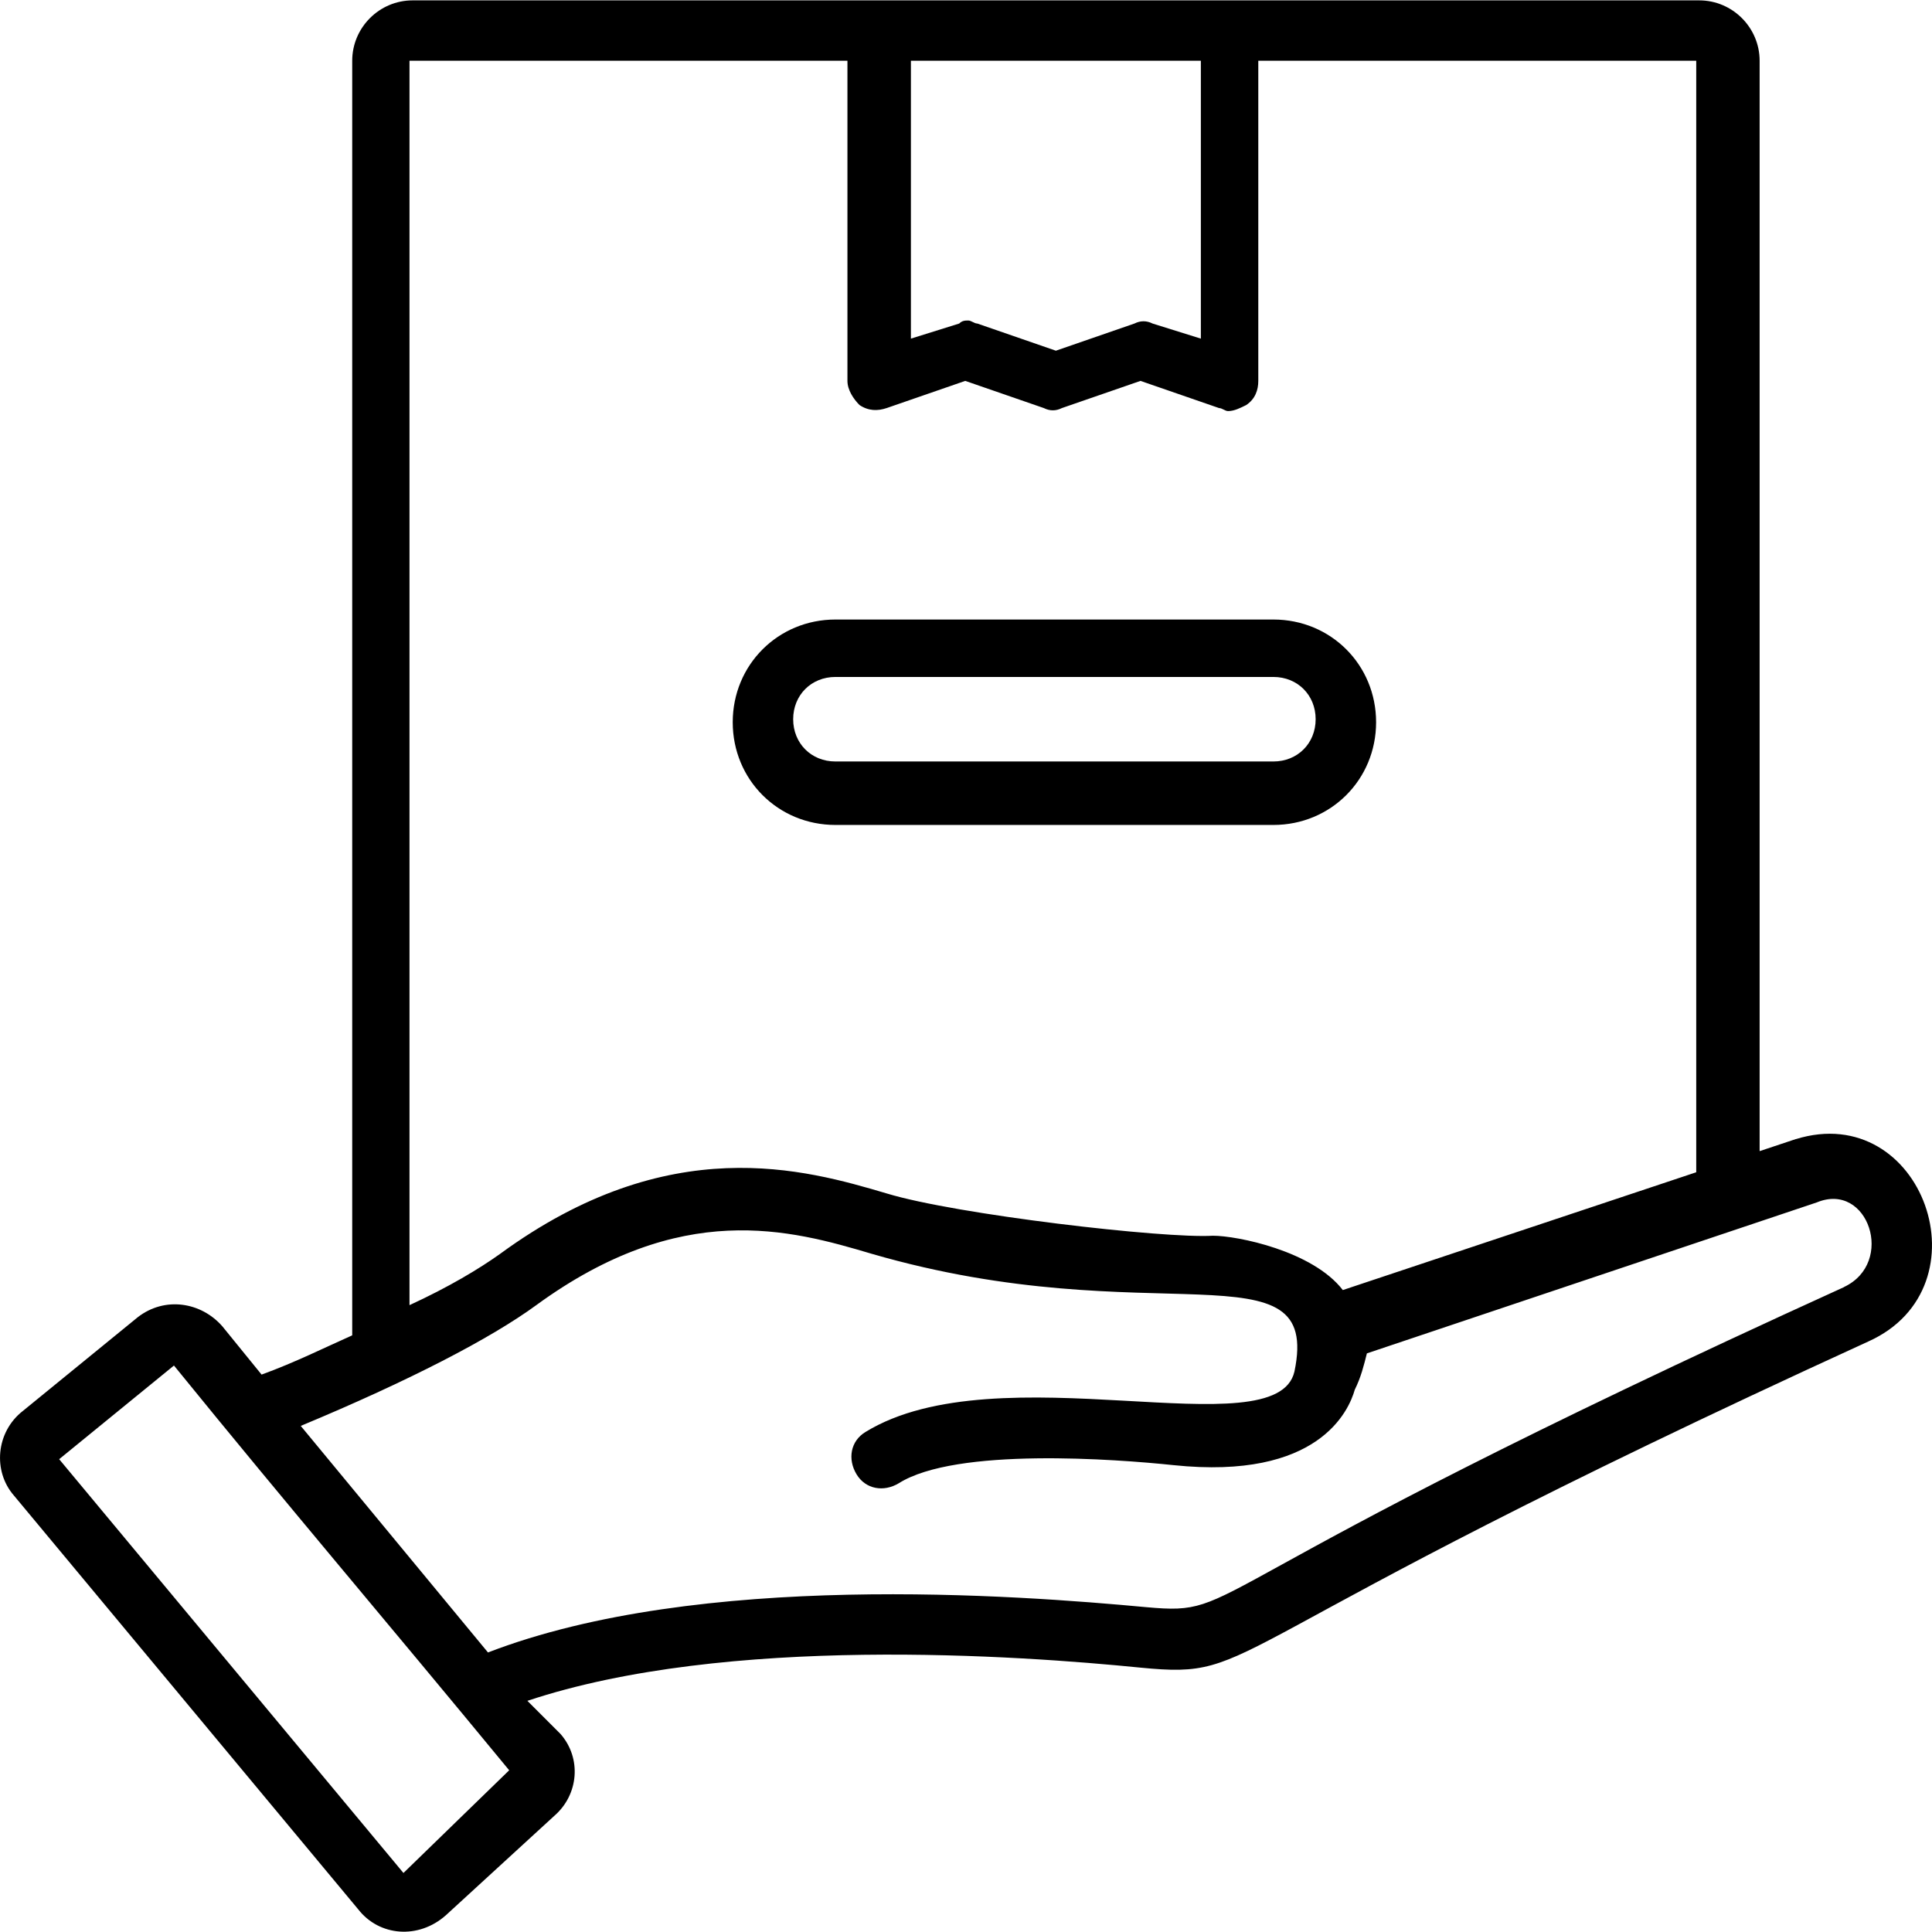
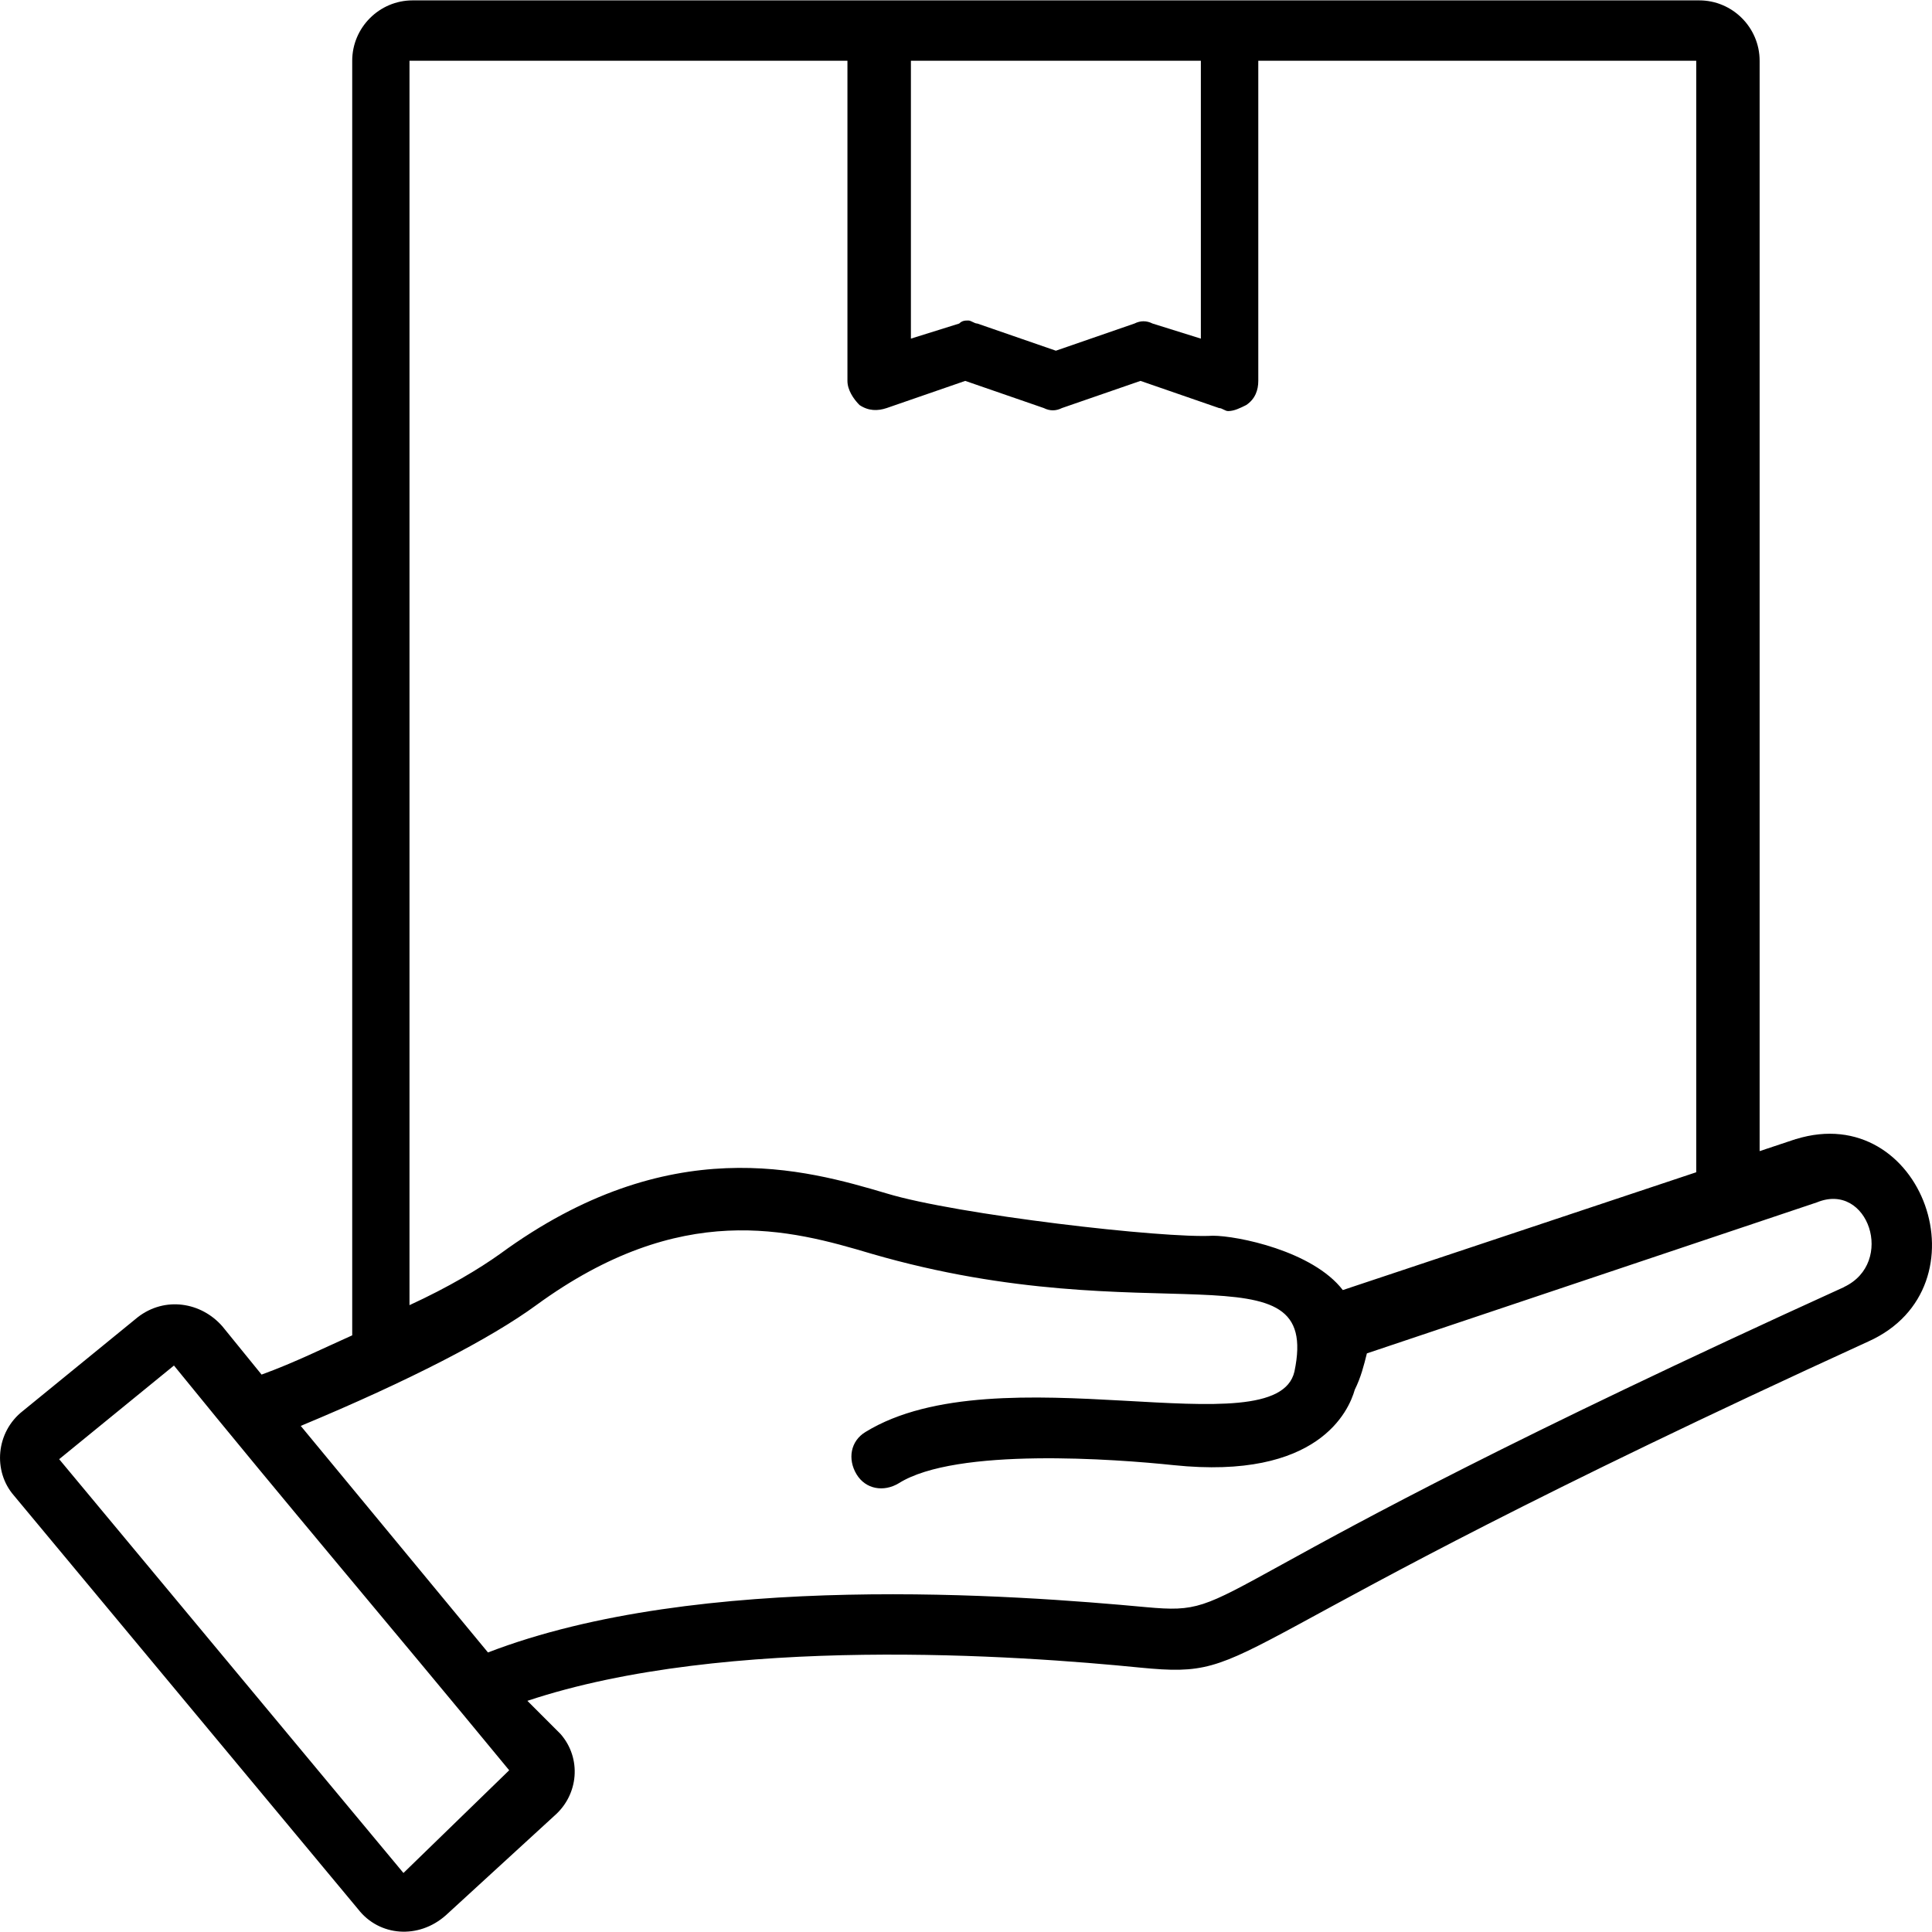
<svg xmlns="http://www.w3.org/2000/svg" id="Layer_1" data-name="Layer 1" viewBox="0 0 256 256">
  <defs>
    <style>
      .cls-1 {
        stroke-width: 0px;
      }
    </style>
  </defs>
  <path class="cls-1" d="m237.96,150.93l-4.8,1.6V8.05c0-4.4-3.6-8-8-8H54.67c-4.4,0-8,3.6-8,8v168.89c-3.6,1.6-7.6,3.6-12.01,5.2l-5.2-6.4c-2.8-3.2-7.6-4-11.21-1.2l-15.21,12.41c-3.6,2.8-4,8-1.2,11.21l45.62,54.83c2.8,3.6,8,4,11.61.8l14.41-13.21c3.2-2.8,3.6-7.6.8-10.81l-4.4-4.4c26.41-8.8,65.23-6,81.24-4.4,16.41,1.6,7.2-2.4,96.45-43.22,16.01-7.2,7.2-32.02-9.61-26.81ZM120.7,8.05h38.42v36.82l-6.4-2c-.8-.4-1.6-.4-2.4,0l-10.41,3.6-10.41-3.6c-.4,0-.8-.4-1.2-.4s-.8,0-1.2.4l-6.4,2V8.05Zm-66.44,0h58.03v42.42c0,1.2.8,2.4,1.6,3.2,1.2.8,2.4.8,3.6.4l10.41-3.6,10.41,3.6c.8.4,1.6.4,2.4,0l10.41-3.6,10.41,3.6c.4,0,.8.4,1.2.4.8,0,1.6-.4,2.4-.8,1.2-.8,1.6-2,1.6-3.2V8.05h58.03v147.28l-46.83,15.61c-4-5.2-14.01-7.2-17.21-7.2-6.4.4-34.02-2.8-43.22-5.6-10.81-3.2-28.82-8.4-51.23,8-2.8,2-6.8,4.4-12.01,6.8V8.05Zm-.8,240.13L7.84,193.35l15.21-12.41c15.61,19.21,27.61,33.22,44.42,53.63l-14.01,13.61Zm190.9-77.64c-88.85,40.42-79.24,43.62-92.45,42.42-17.21-1.6-59.23-4.8-87.25,6l-24.81-30.02c14.41-6,25.21-11.61,31.22-16.01,19.21-14.01,33.62-10.01,44.42-6.8,37.22,10.81,59.63-1.6,56.03,15.61-2.4,10.41-39.22-2.8-56.83,8-2,1.2-2.4,3.6-1.2,5.6,1.2,2,3.6,2.4,5.6,1.2,7.6-4.8,28.82-3.2,36.42-2.4,19.21,2,23.21-7.2,24.01-10.01.8-1.6,1.2-3.2,1.6-4.8l59.63-20.01c6.8-2.8,10.41,8,3.6,11.21Z" />
-   <path class="cls-1" d="m110.7,109.31h58.03c7.6,0,13.61-6,13.61-13.61s-6-13.61-13.61-13.61h-58.03c-7.6,0-13.61,6-13.61,13.61s6,13.61,13.61,13.61Zm0-19.61h58.03c3.2,0,5.6,2.4,5.6,5.6s-2.4,5.6-5.6,5.6h-58.03c-3.2,0-5.6-2.4-5.6-5.6s2.4-5.6,5.6-5.6Z" />
</svg>